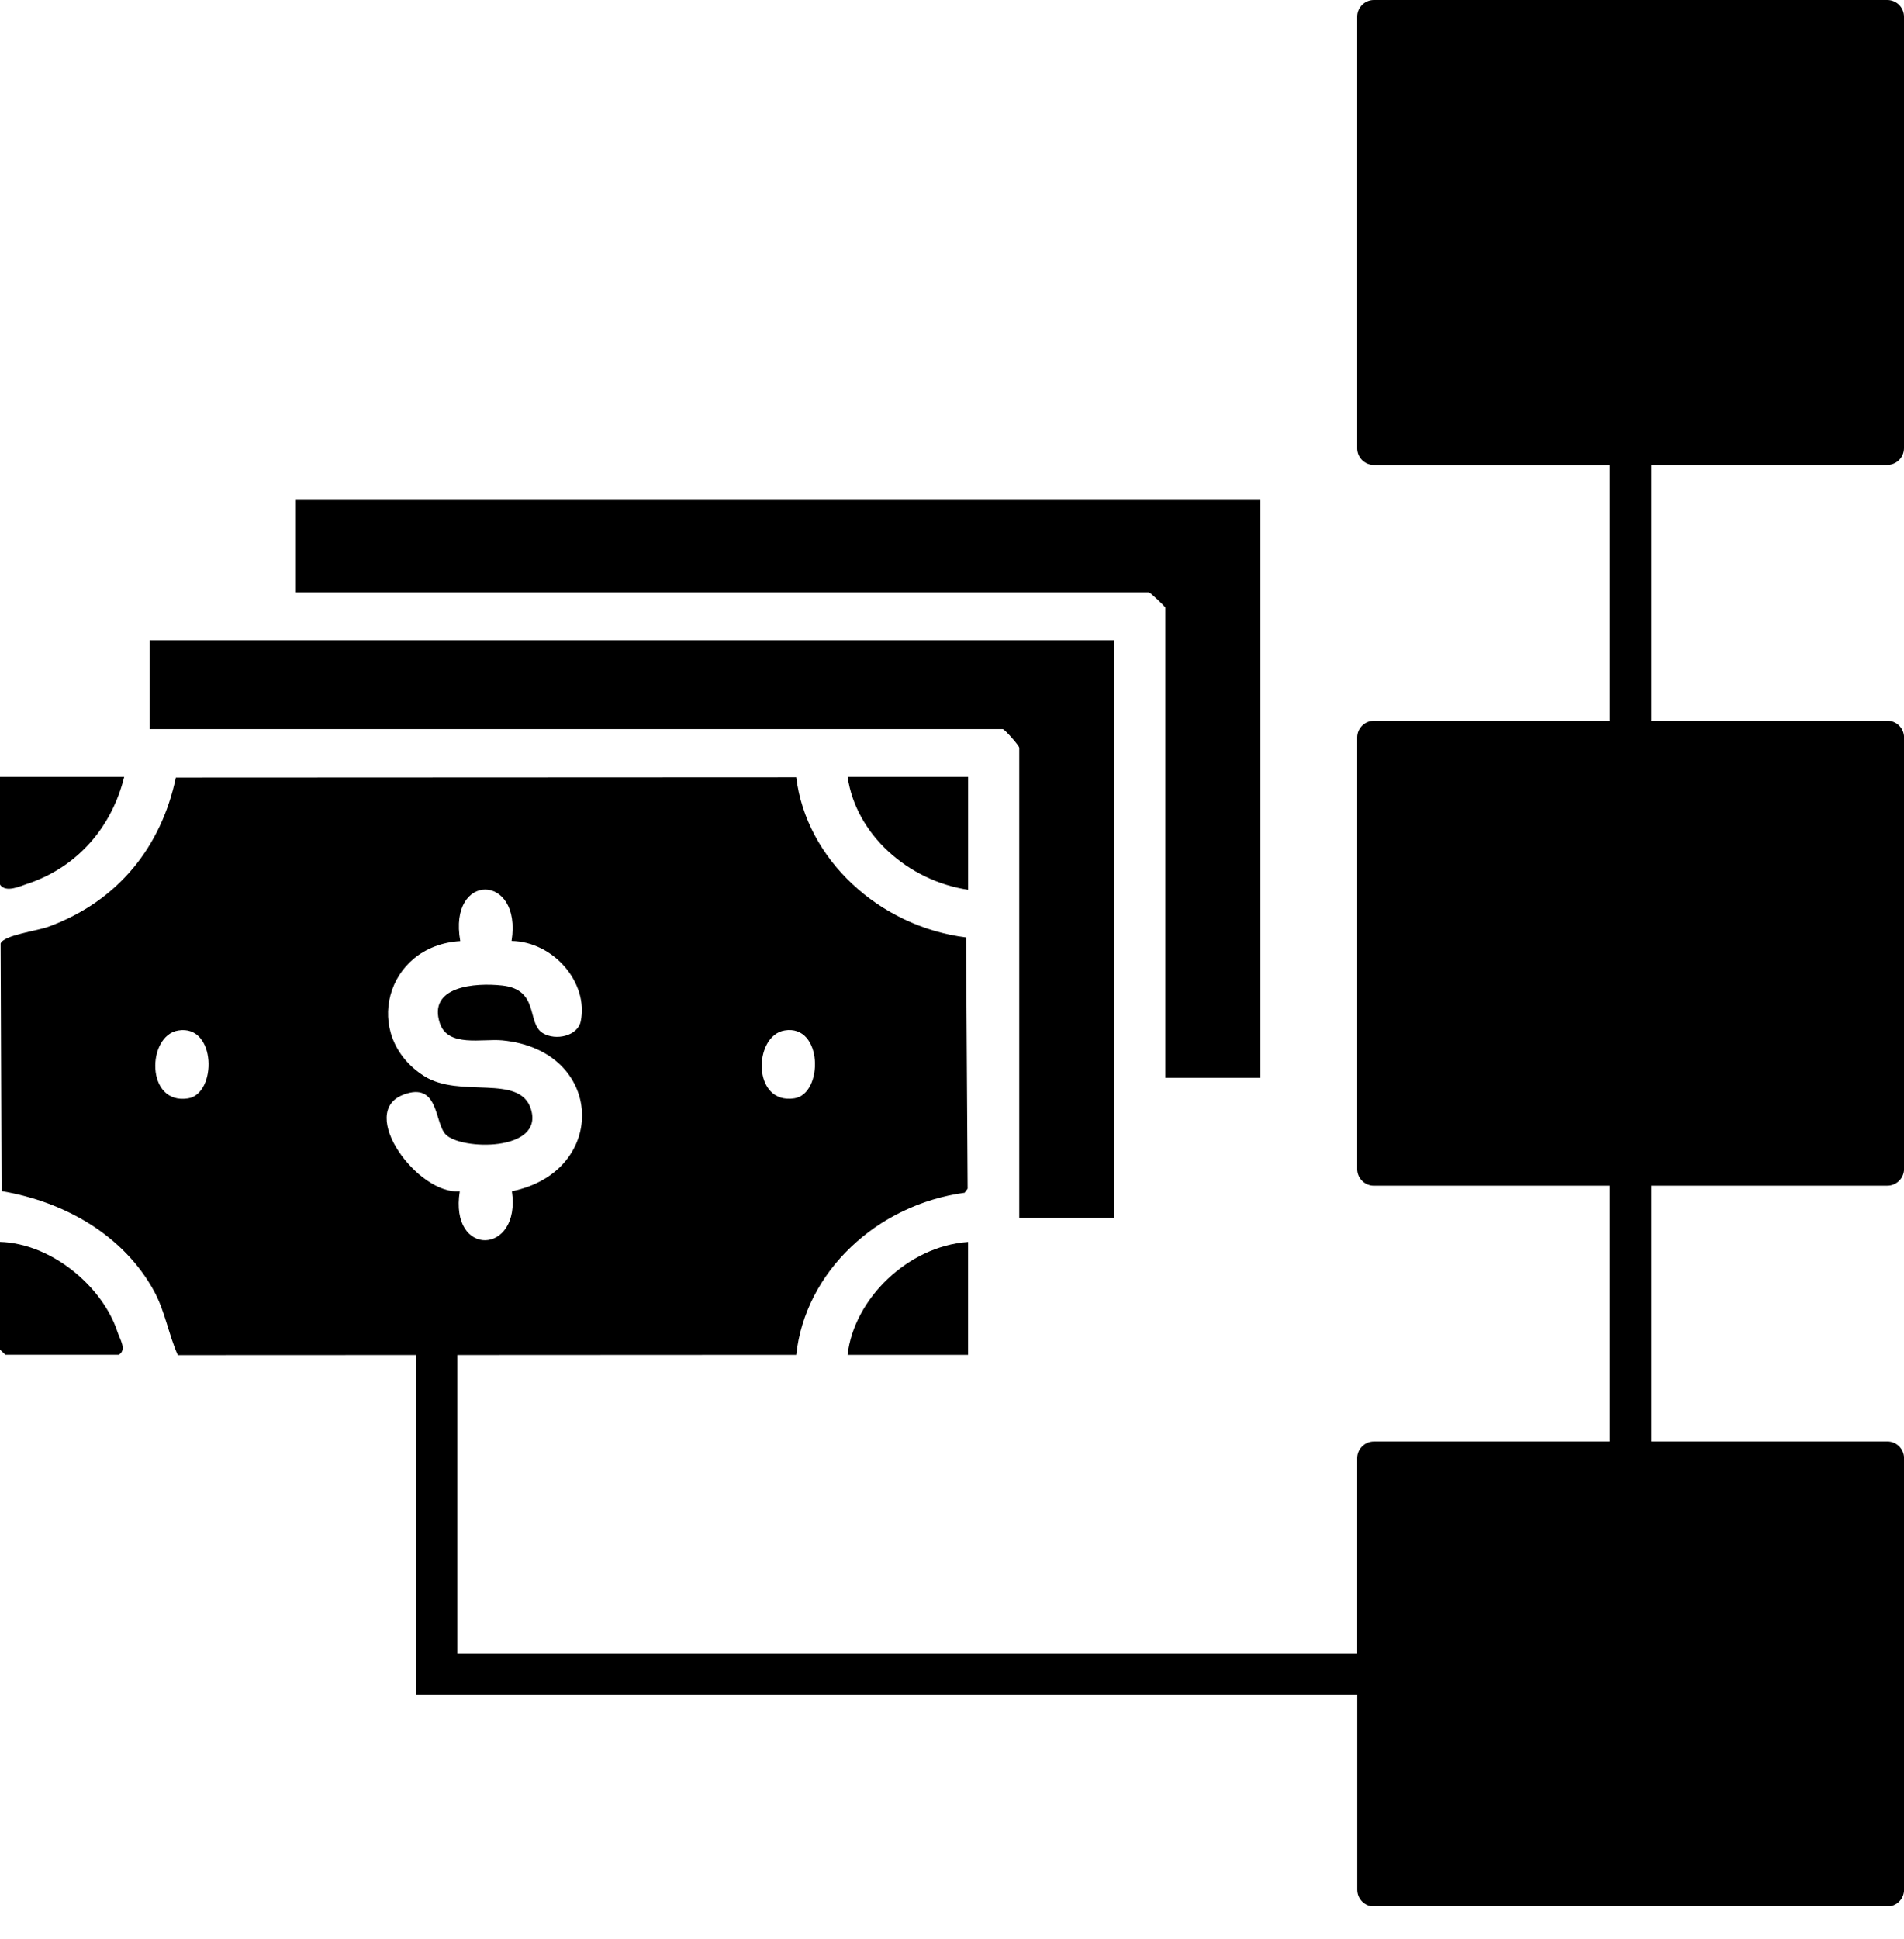
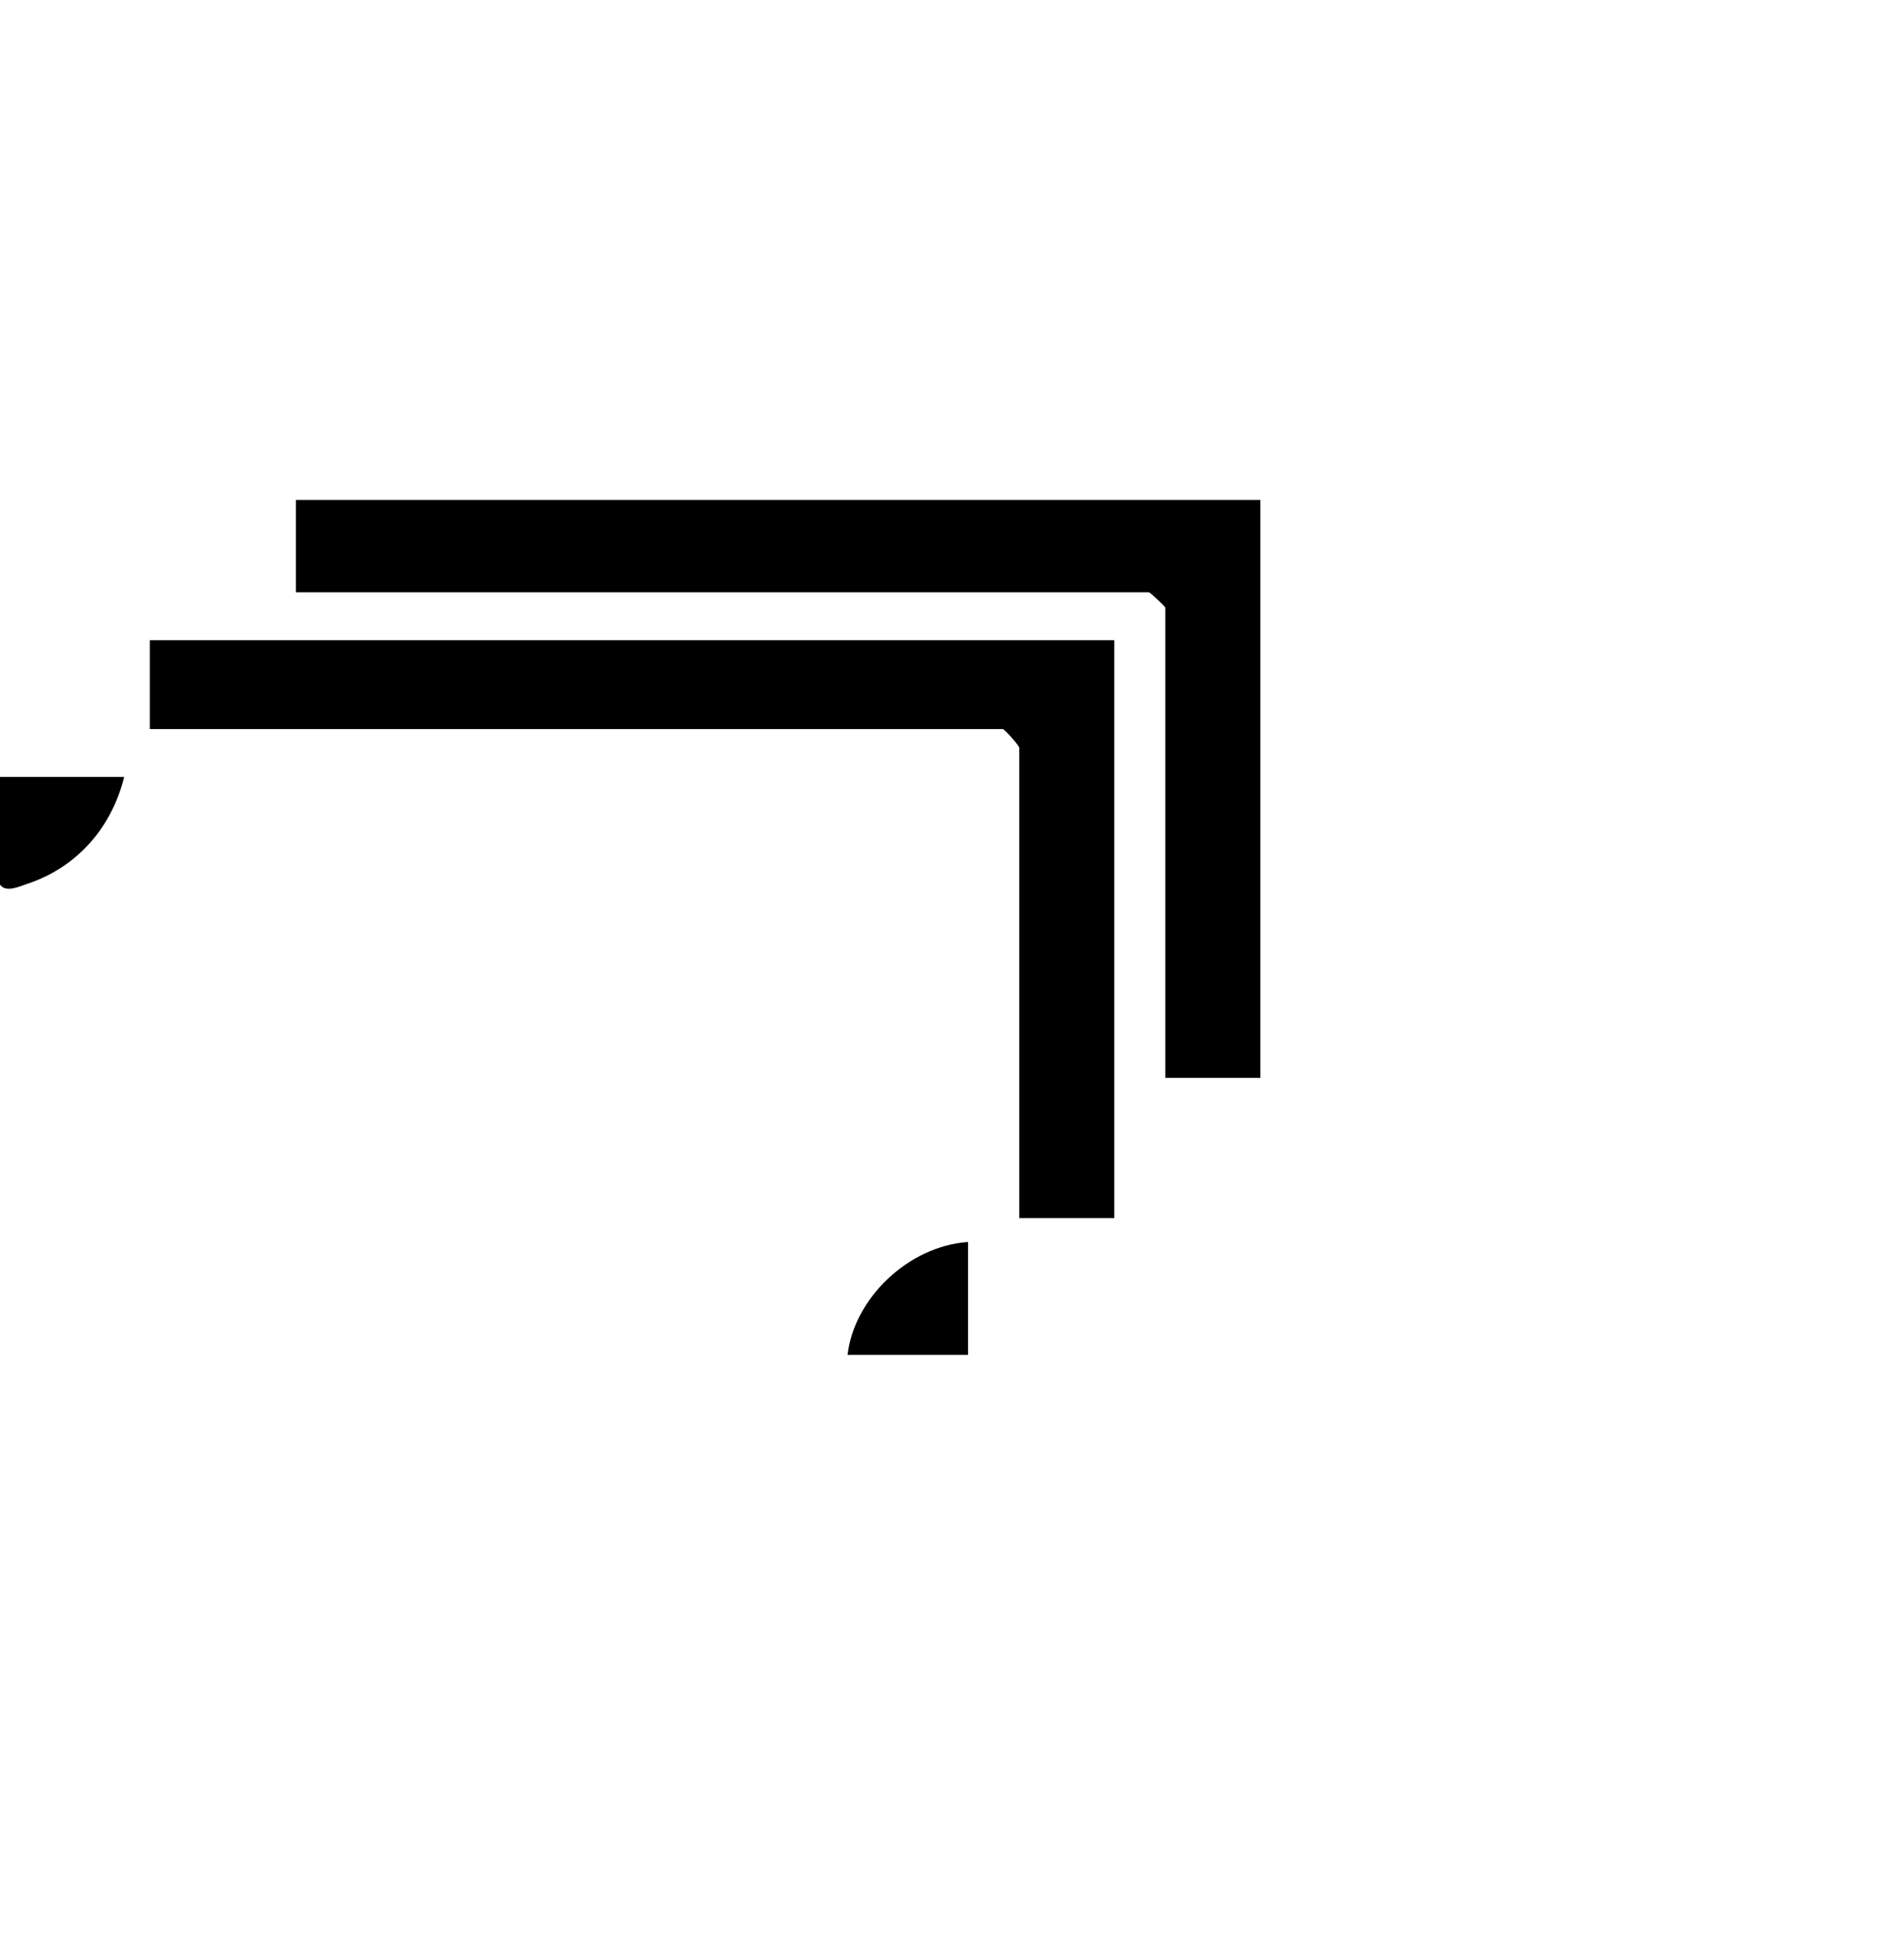
<svg xmlns="http://www.w3.org/2000/svg" width="56" height="57" viewBox="0 0 56 57" fill="none">
  <g clip-path="url(#clip0_818_179)">
    <path d="M34.275 17.866V31.69H37.069V14.7H8.703V17.415H33.792C33.826 17.415 34.275 17.834 34.275 17.868V17.866Z" fill="black" />
    <path d="M29.978 21.988V35.812H32.772V18.823H4.406V21.436H29.494C29.544 21.436 29.978 21.919 29.978 21.988Z" fill="black" />
-     <path d="M0 36.515V39.681L0.161 39.832H3.492C3.738 39.688 3.527 39.38 3.456 39.161C3.021 37.827 1.519 36.559 0 36.513V36.515Z" fill="black" />
    <path d="M24.928 39.834H28.473V36.515C26.7 36.638 25.116 38.191 24.928 39.834Z" fill="black" />
    <path d="M0.827 25.978C2.325 25.468 3.297 24.278 3.653 22.842H0V26.008C0.17 26.256 0.572 26.063 0.827 25.976V25.978Z" fill="black" />
-     <path d="M28.474 26.16V22.842H24.93C25.174 24.526 26.697 25.893 28.474 26.16Z" fill="black" />
-     <path d="M55.508 13.668C55.779 13.668 56 13.448 56 13.176V0.492C56 0.221 55.78 0 55.508 0H40.409C40.138 0 39.917 0.22 39.917 0.492V13.178C39.917 13.448 40.136 13.67 40.409 13.67H47.348V21.192H40.409C40.138 21.192 39.917 21.411 39.917 21.684V34.369C39.917 34.64 40.136 34.861 40.409 34.861H47.348V42.383H40.409C40.138 42.383 39.917 42.603 39.917 42.876V48.607H13.452V39.839L23.419 39.834C23.681 37.39 25.792 35.417 28.372 35.067L28.46 34.948L28.413 27.561C25.859 27.242 23.711 25.261 23.419 22.853L5.172 22.861C4.745 24.878 3.492 26.488 1.425 27.247C1.085 27.373 0.106 27.494 0.018 27.74L0.046 35.019C1.934 35.338 3.646 36.338 4.531 37.96C4.855 38.555 4.958 39.231 5.229 39.842L12.232 39.839V49.827H39.919V55.559C39.919 55.83 40.138 56.051 40.411 56.051H55.51C55.78 56.051 56.002 55.832 56.002 55.559V42.874C56.002 42.603 55.782 42.382 55.51 42.382H48.57V34.86H55.51C55.78 34.86 56.002 34.64 56.002 34.367V21.682C56.002 21.411 55.782 21.19 55.51 21.19H48.57V13.668H55.51H55.508ZM23.074 30.297C24.207 30.105 24.223 32.161 23.364 32.292C22.116 32.483 22.153 30.452 23.074 30.297ZM5.528 32.294C4.28 32.485 4.317 30.454 5.238 30.298C6.371 30.107 6.387 32.163 5.528 32.294ZM11.869 32.182C12.91 31.796 12.774 32.999 13.105 33.351C13.548 33.82 16.002 33.866 15.617 32.614C15.293 31.554 13.526 32.31 12.469 31.634C10.626 30.454 11.331 27.8 13.537 27.669C13.174 25.636 15.363 25.661 15.046 27.665C16.283 27.685 17.317 28.898 17.08 30.031C16.99 30.459 16.347 30.607 15.965 30.375C15.483 30.081 15.874 29.098 14.775 28.976C13.966 28.885 12.572 28.999 12.938 30.088C13.178 30.798 14.183 30.532 14.771 30.587C17.796 30.876 17.907 34.445 15.056 35.023C15.332 36.91 13.209 36.979 13.523 35.023C12.301 35.143 10.486 32.698 11.867 32.184L11.869 32.182Z" fill="black" />
  </g>
  <defs>
    <clipPath id="clip0_818_179">
      <rect width="56" height="56.046" fill="white" />
    </clipPath>
  </defs>
</svg>